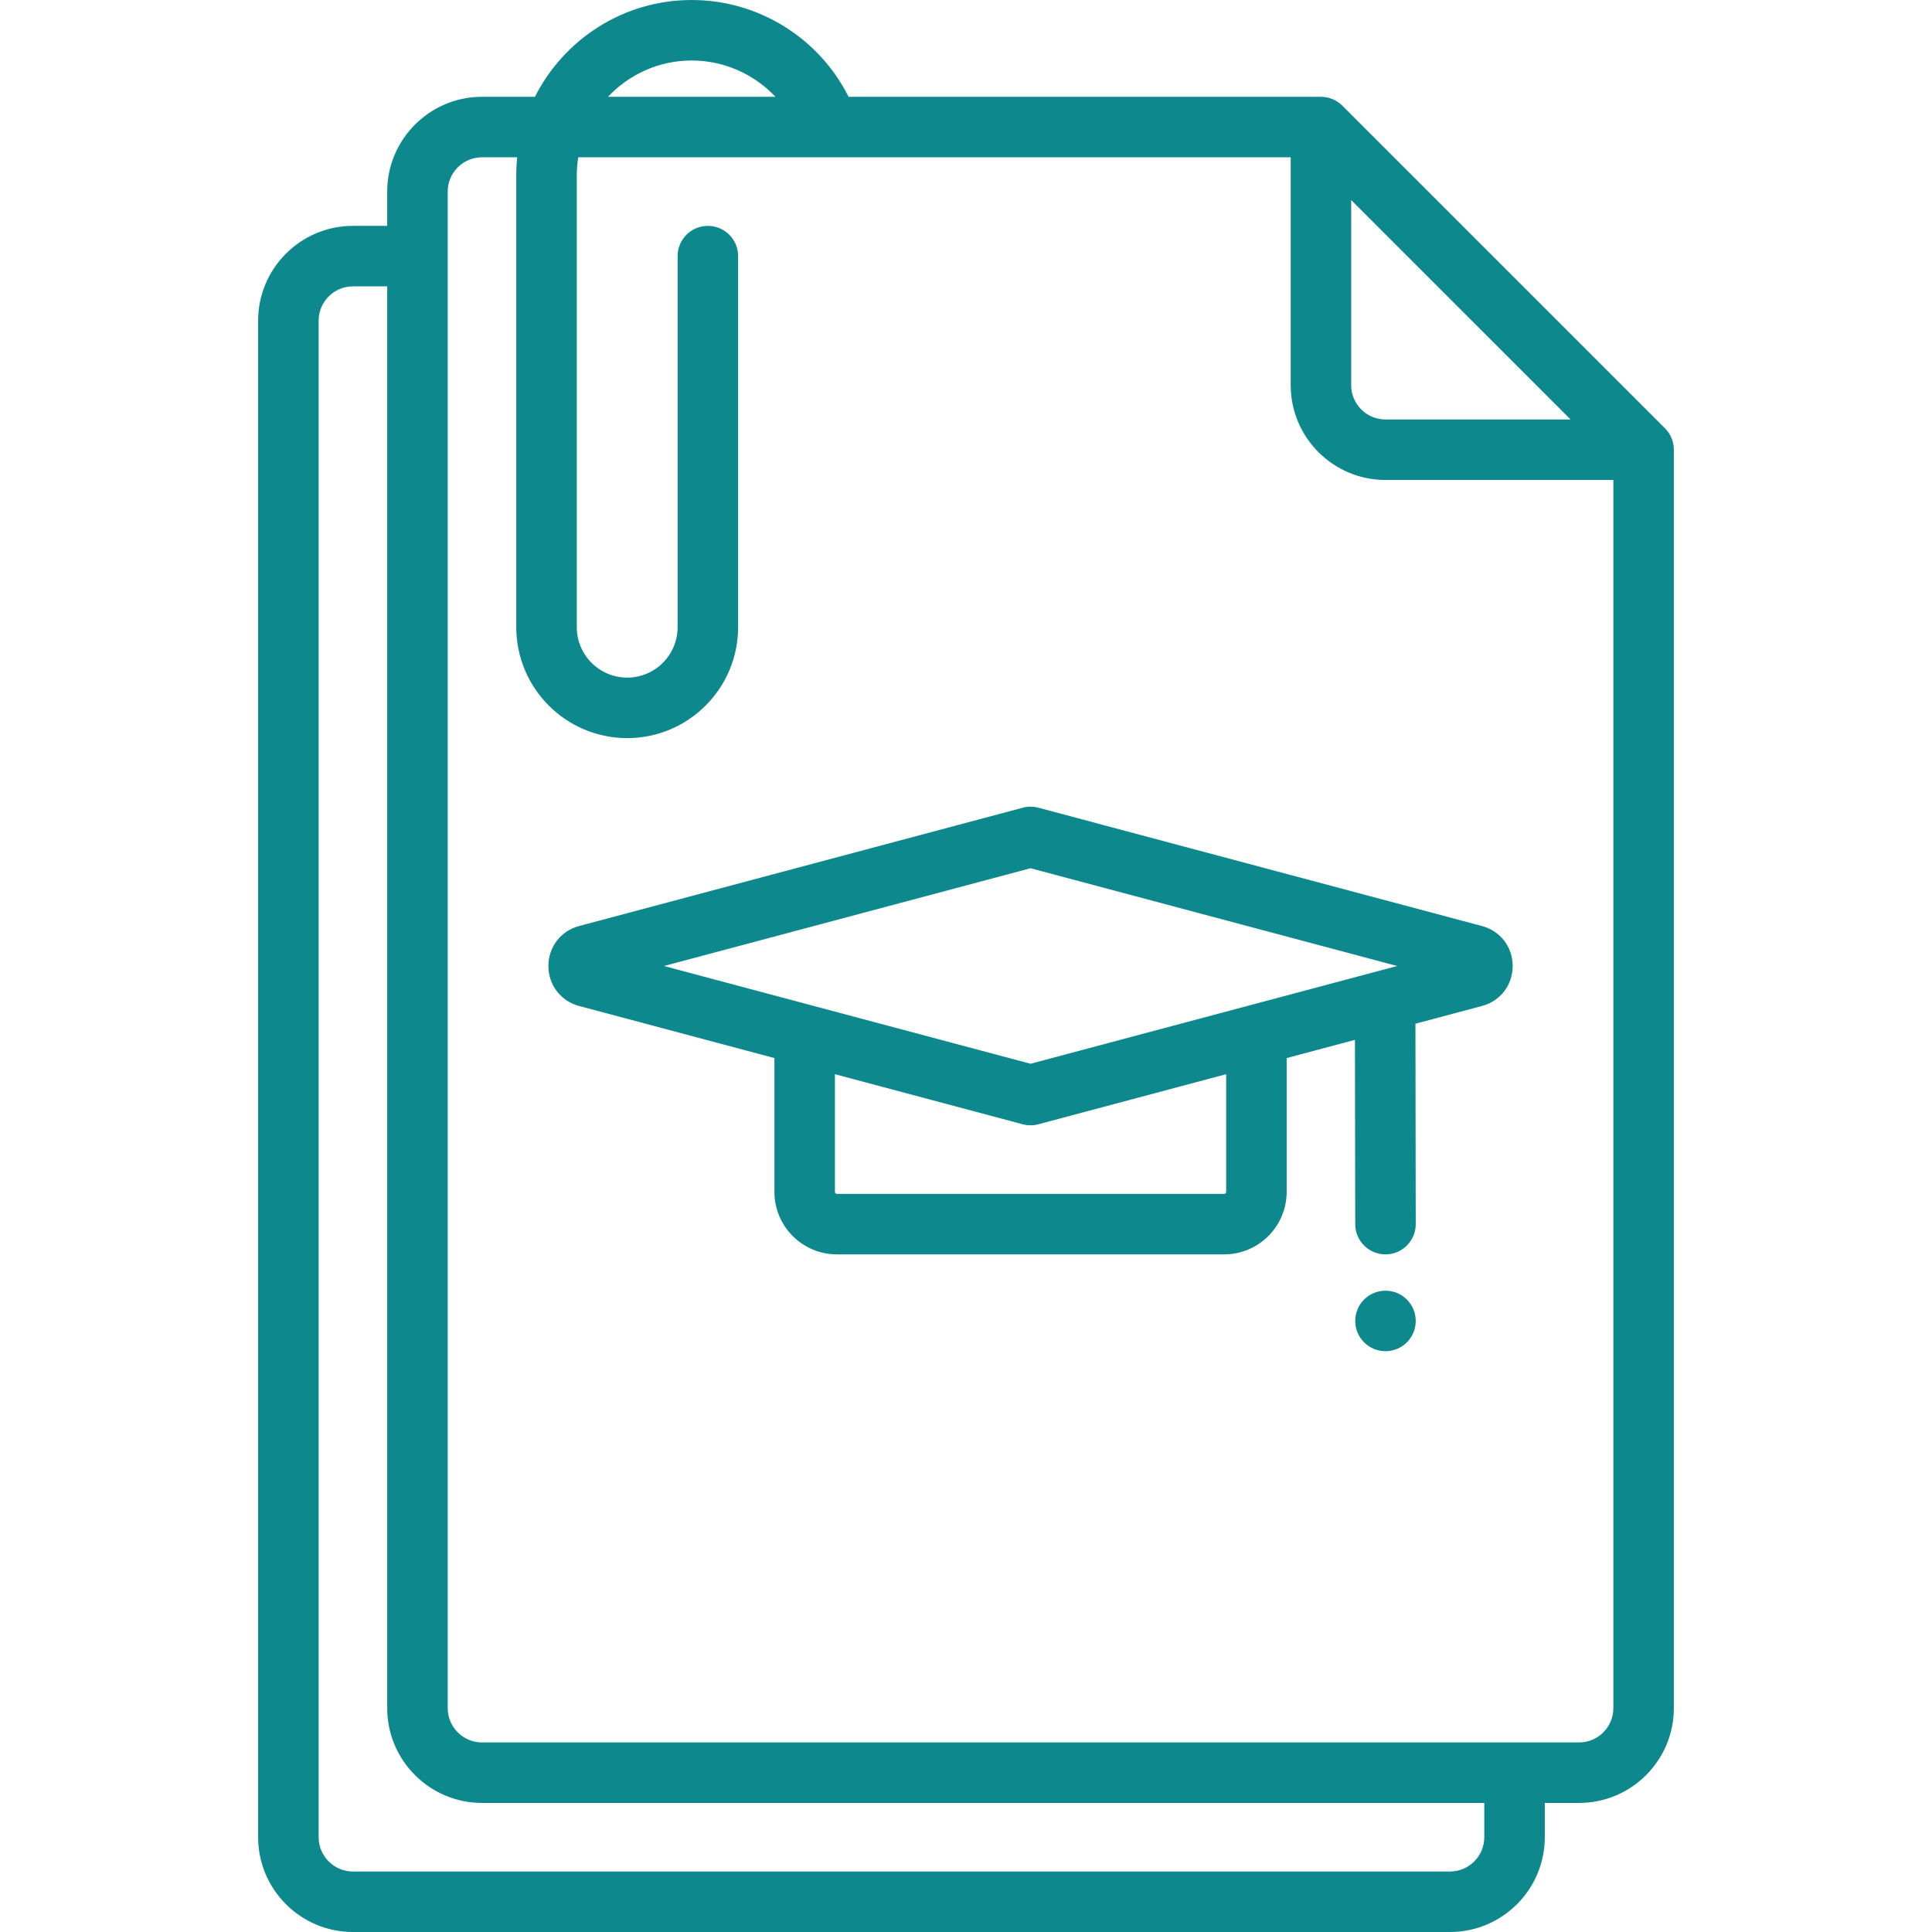
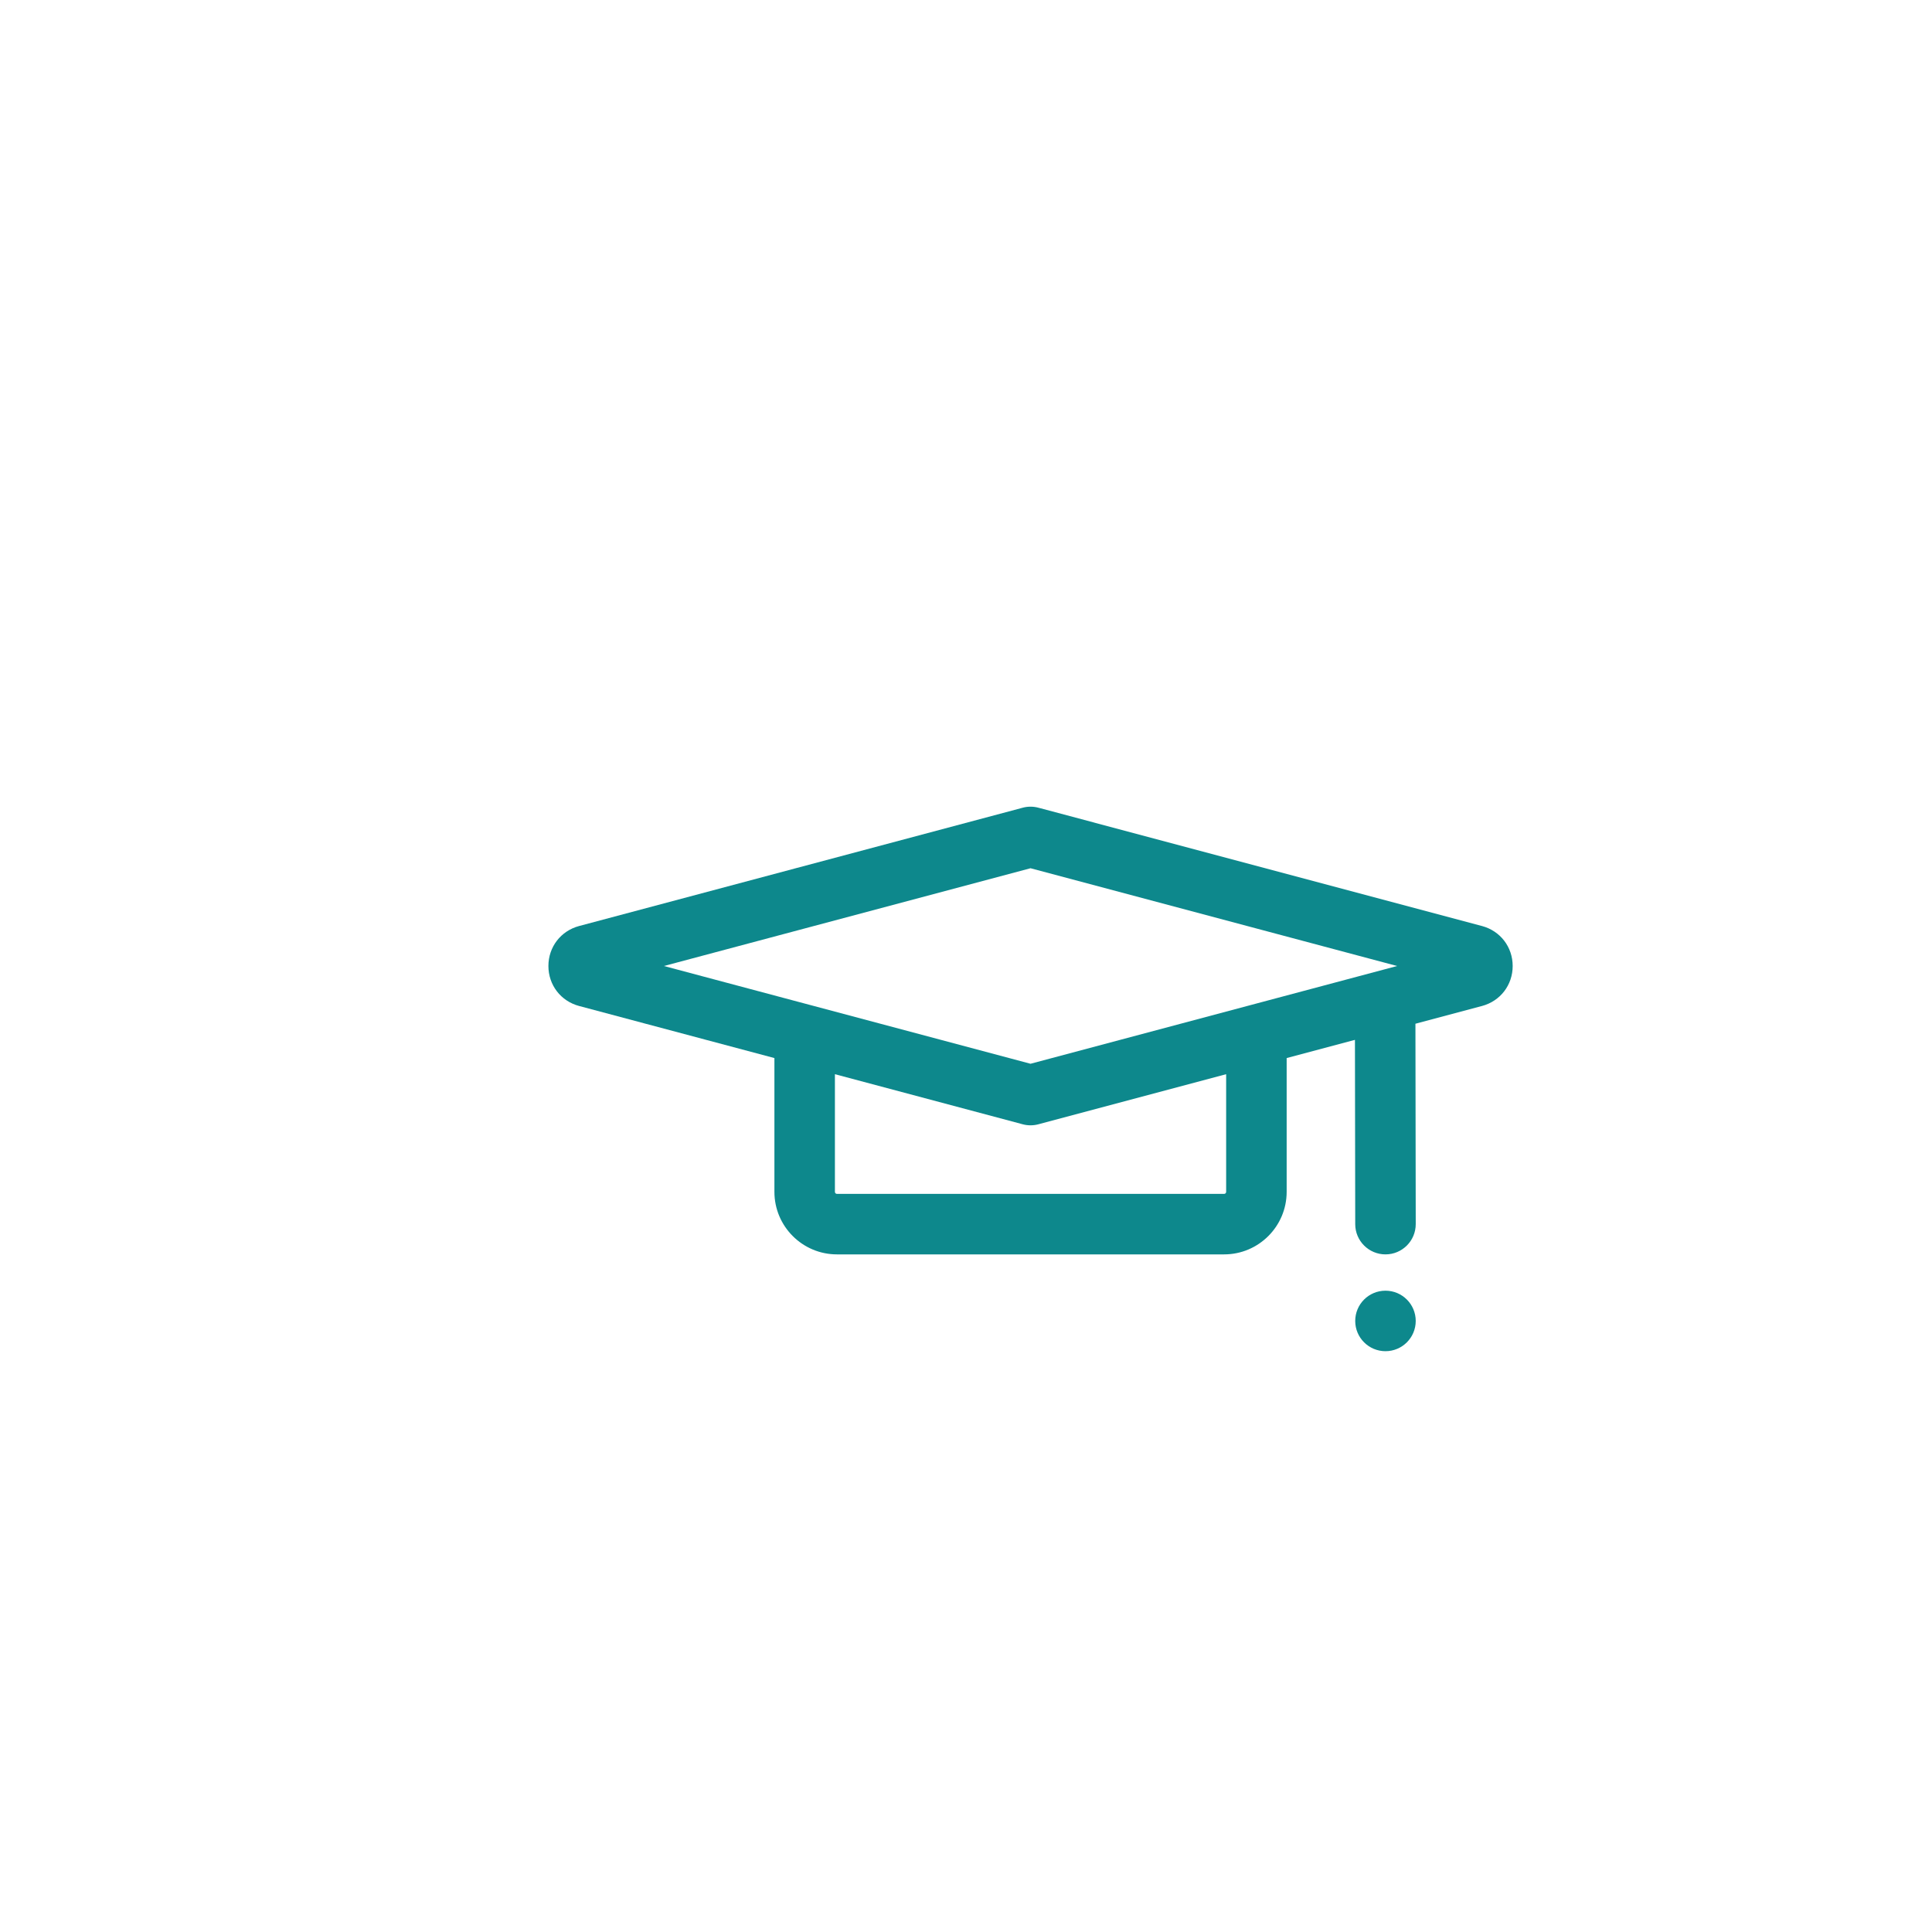
<svg xmlns="http://www.w3.org/2000/svg" width="800" height="800" viewBox="0 0 800 800" fill="none">
  <path d="M613.639 383.436L429.952 334.451C427.836 333.887 425.611 333.887 423.497 334.451L239.809 383.436C232.199 385.467 227.084 392.123 227.084 400C227.084 407.876 232.199 414.534 239.811 416.564L320.669 438.125V493.526C320.669 507.801 332.281 519.414 346.556 519.414H506.891C521.166 519.414 532.778 507.801 532.778 493.526V438.126L561.055 430.586L561.17 506.906C561.18 513.817 566.788 519.414 573.697 519.414C573.703 519.414 573.711 519.414 573.717 519.414C580.634 519.404 586.234 513.787 586.225 506.87L586.1 423.909L613.642 416.564C621.253 414.533 626.367 407.876 626.367 400C626.366 392.123 621.25 385.465 613.639 383.436ZM507.725 493.528C507.725 493.989 507.352 494.362 506.891 494.362H346.555C346.094 494.362 345.72 493.989 345.72 493.528V444.806L423.494 465.547C424.552 465.83 425.636 465.969 426.722 465.969C427.808 465.969 428.891 465.828 429.95 465.547L507.724 444.806V493.528H507.725ZM426.722 440.48L274.917 400L426.722 359.519L578.527 400L426.722 440.48Z" fill="#0D888C" />
  <path d="M573.696 559.5C580.614 559.5 586.222 553.892 586.222 546.973C586.222 540.055 580.614 534.447 573.696 534.447C566.777 534.447 561.169 540.055 561.169 546.973C561.169 553.892 566.777 559.5 573.696 559.5Z" fill="#0D888C" />
-   <path d="M689.441 177.363L555.83 43.752C553.481 41.403 550.295 40.084 546.973 40.084H351.38C339.186 15.787 314.109 0 286.43 0C258.075 0 233.48 16.337 221.517 40.083H199.581C177.939 40.083 160.333 57.689 160.333 79.331V93.528H146.136C124.494 93.528 106.887 111.134 106.887 132.777V760.752C106.887 782.394 124.494 800 146.136 800H600.416C622.058 800 639.664 782.394 639.664 760.752V746.555H653.861C675.503 746.555 693.109 728.948 693.109 707.306V186.222C693.111 182.898 691.791 179.713 689.441 177.363ZM559.498 82.85L650.344 173.695H573.694C565.866 173.695 559.497 167.327 559.497 159.498V82.85H559.498ZM286.43 25.052C299.83 25.052 312.278 30.719 321.1 40.083H251.764C260.453 30.841 272.775 25.052 286.43 25.052ZM614.614 760.752C614.614 768.58 608.245 774.948 600.417 774.948H146.137C138.309 774.948 131.941 768.58 131.941 760.752V132.777C131.941 124.948 138.309 118.58 146.137 118.58H160.334V707.306C160.334 728.948 177.941 746.555 199.583 746.555H614.614V760.752ZM668.058 707.306C668.058 715.134 661.689 721.503 653.861 721.503H199.583C191.755 721.503 185.386 715.134 185.386 707.306V79.331C185.386 71.503 191.755 65.134 199.583 65.134H214.167C213.914 67.606 213.78 70.112 213.78 72.65V259.706C213.78 285.033 234.383 305.636 259.709 305.636C285.036 305.636 305.639 285.033 305.639 259.706V106.055C305.639 99.138 300.031 93.528 293.112 93.528C286.194 93.528 280.586 99.136 280.586 106.055V259.708C280.586 271.22 271.222 280.584 259.709 280.584C248.197 280.584 238.833 271.22 238.833 259.708V72.652C238.833 70.095 239.042 67.584 239.433 65.136H534.448V159.5C534.448 181.142 552.055 198.748 573.697 198.748H668.061V707.306H668.058Z" fill="#0D888C" />
</svg>